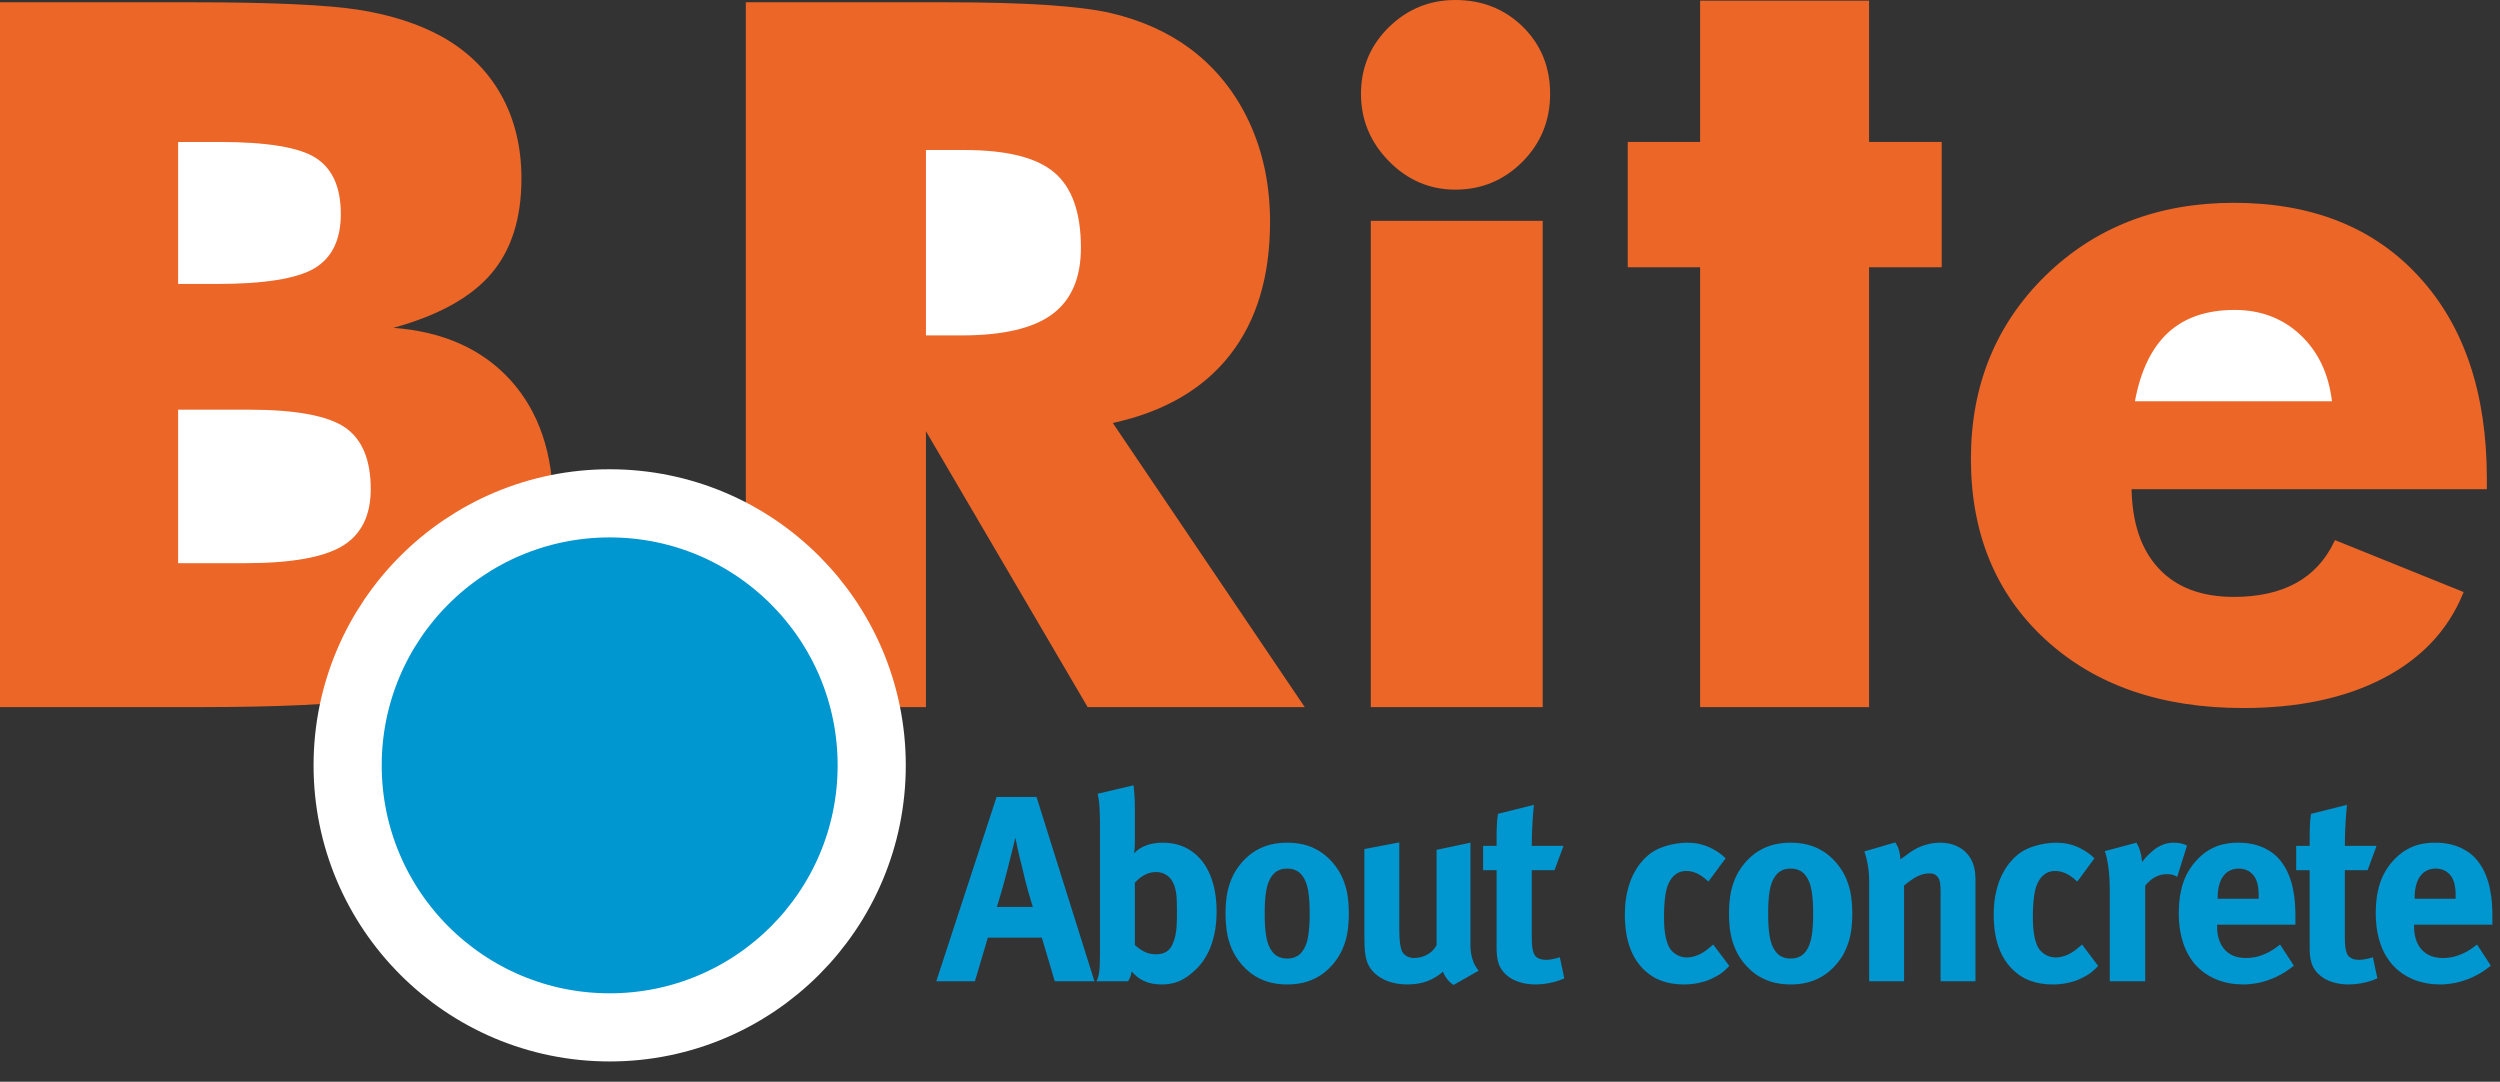
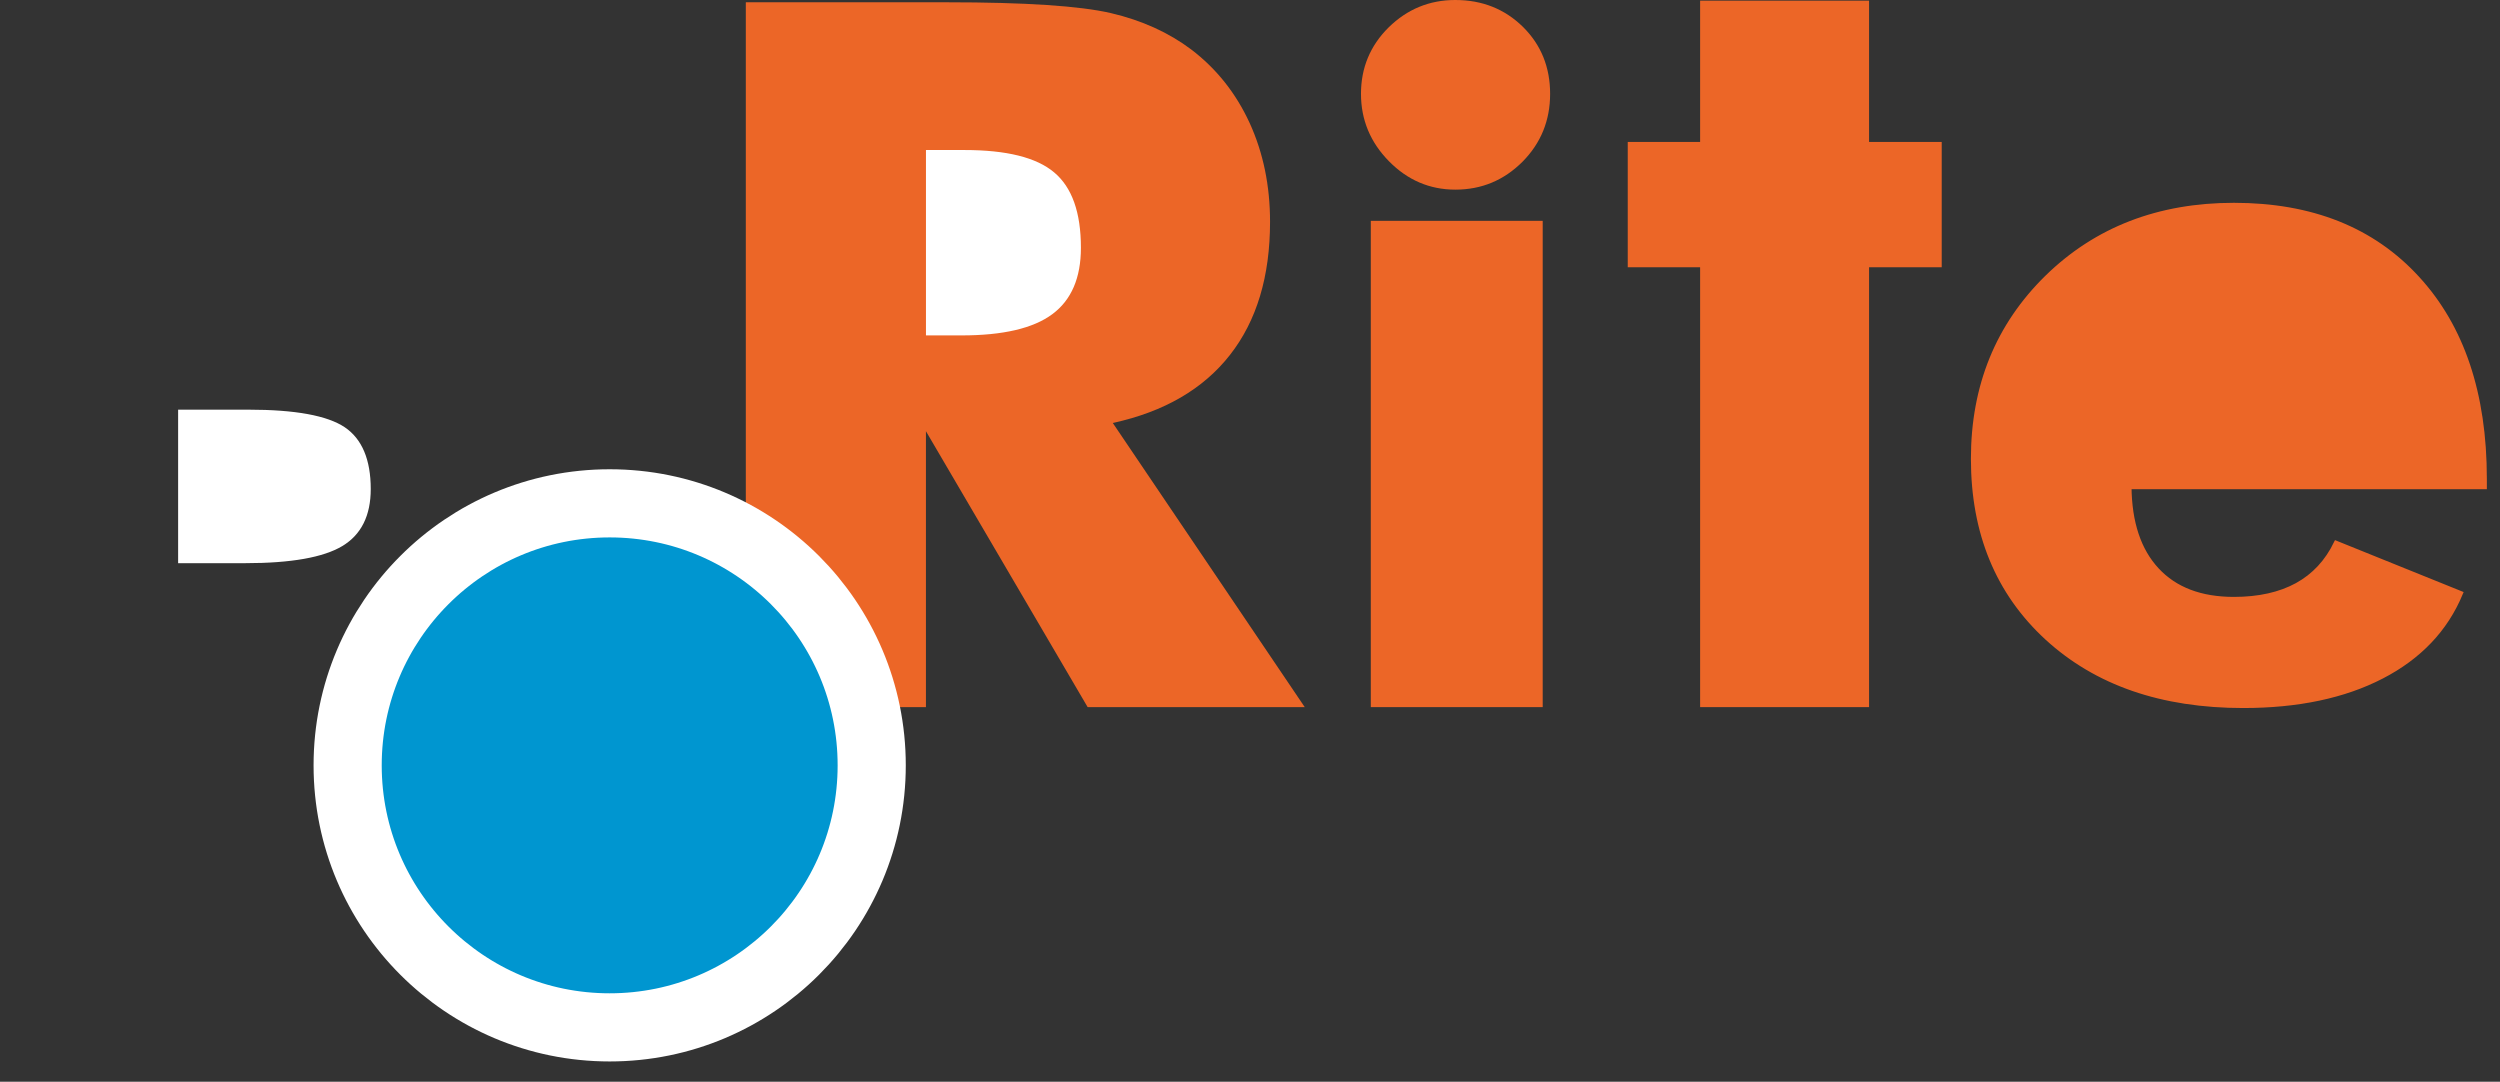
<svg xmlns="http://www.w3.org/2000/svg" width="104" height="45" viewBox="0 0 104 45" fill="none">
  <rect x="0" y="0" width="104" height="45" fill="#333333" stroke="none" />
  <path fill-rule="evenodd" clip-rule="evenodd" d="M103.345 20.243H88.563C88.576 21.747 88.963 22.903 89.719 23.717C90.475 24.531 91.546 24.939 92.931 24.939C93.97 24.939 94.85 24.742 95.559 24.354C96.276 23.96 96.814 23.376 97.189 22.607L102.346 24.689C101.728 26.173 100.638 27.323 99.074 28.131C97.511 28.939 95.592 29.346 93.319 29.346C89.929 29.346 87.216 28.407 85.166 26.528C83.123 24.649 82.098 22.167 82.098 19.087C82.098 16.065 83.123 13.55 85.166 11.546C87.216 9.543 89.805 8.545 92.931 8.545C96.151 8.545 98.693 9.556 100.552 11.586C102.412 13.609 103.345 16.387 103.345 19.914V20.243Z" fill="#EC6627" stroke="#EC6627" stroke-width="0.216" />
-   <path fill-rule="evenodd" clip-rule="evenodd" d="M97.01 16.694C96.873 15.545 96.436 14.629 95.697 13.932C94.959 13.241 94.043 12.893 92.963 12.893C91.801 12.893 90.878 13.207 90.187 13.843C89.503 14.479 89.046 15.429 88.813 16.694H97.01Z" fill="white" />
  <path fill-rule="evenodd" clip-rule="evenodd" d="M70.725 29.416V11.118H67.714L67.714 5.905H70.725V0.027H77.753V5.905H80.775V11.118H77.753V29.416H70.725Z" fill="#EC6627" />
  <path fill-rule="evenodd" clip-rule="evenodd" d="M57.025 29.416V9.187H64.176V29.416H57.025Z" fill="#EC6627" />
  <path fill-rule="evenodd" clip-rule="evenodd" d="M56.617 3.903C56.617 2.824 56.999 1.901 57.765 1.142C58.538 0.383 59.461 0 60.541 0C61.662 0 62.599 0.376 63.358 1.121C64.109 1.866 64.485 2.796 64.485 3.903C64.485 5.011 64.103 5.954 63.337 6.727C62.565 7.5 61.635 7.889 60.541 7.889C59.475 7.889 58.552 7.493 57.779 6.706C57.006 5.92 56.617 4.984 56.617 3.903Z" fill="#EC6627" />
  <path fill-rule="evenodd" clip-rule="evenodd" d="M31.026 29.416V0.095H39.38C42.648 0.095 44.931 0.246 46.217 0.546C47.502 0.847 48.616 1.353 49.553 2.057C50.606 2.857 51.419 3.882 51.987 5.12C52.554 6.364 52.834 7.731 52.834 9.228C52.834 11.498 52.28 13.344 51.166 14.766C50.052 16.188 48.425 17.131 46.292 17.596L54.277 29.416H45.246L38.519 17.938V29.416H31.026Z" fill="#EC6627" />
-   <path fill-rule="evenodd" clip-rule="evenodd" d="M0 29.416V0.095H8.032C11.341 0.095 13.659 0.204 14.971 0.416C16.284 0.628 17.419 0.997 18.369 1.517C19.449 2.119 20.269 2.925 20.837 3.93C21.405 4.942 21.692 6.104 21.692 7.423C21.692 9.099 21.268 10.418 20.42 11.402C19.572 12.387 18.219 13.125 16.366 13.638C18.445 13.795 20.071 14.527 21.247 15.825C22.423 17.131 23.011 18.867 23.011 21.048C23.011 22.607 22.683 23.981 22.02 25.171C21.357 26.36 20.413 27.283 19.183 27.933C18.185 28.466 16.947 28.849 15.484 29.074C14.014 29.3 11.608 29.416 8.272 29.416H0Z" fill="#EC6627" />
-   <path fill-rule="evenodd" clip-rule="evenodd" d="M7.41 11.813H9.01C10.986 11.813 12.346 11.594 13.078 11.163C13.809 10.726 14.178 9.98 14.178 8.907C14.178 7.799 13.837 7.027 13.146 6.576C12.462 6.131 11.123 5.906 9.133 5.906H7.41V11.813Z" fill="white" />
  <path fill-rule="evenodd" clip-rule="evenodd" d="M25.362 20.939C31.383 20.939 36.263 25.819 36.263 31.839C36.263 37.858 31.383 42.739 25.362 42.739C19.343 42.739 14.462 37.858 14.462 31.839C14.462 25.819 19.343 20.939 25.362 20.939Z" fill="#0096D0" stroke="white" stroke-width="2.835" />
  <path fill-rule="evenodd" clip-rule="evenodd" d="M7.41 23.428H10.213C12.107 23.428 13.454 23.188 14.24 22.716C15.026 22.245 15.423 21.451 15.423 20.344C15.423 19.121 15.06 18.259 14.342 17.774C13.617 17.288 12.285 17.042 10.336 17.042H7.41V23.428Z" fill="white" />
  <path fill-rule="evenodd" clip-rule="evenodd" d="M38.52 13.953H40.003C41.726 13.953 42.983 13.659 43.776 13.07C44.569 12.483 44.966 11.56 44.966 10.308C44.966 8.839 44.596 7.793 43.852 7.171C43.113 6.548 41.869 6.241 40.119 6.241H38.52V13.953Z" fill="white" />
-   <path fill-rule="evenodd" clip-rule="evenodd" d="M45.529 40.821L43.119 33.152H41.458L38.949 40.821H40.556L41.095 39.006H43.34L43.879 40.821H45.529ZM41.469 37.729C41.509 37.603 41.548 37.476 41.586 37.346C41.625 37.218 41.669 37.071 41.715 36.906C41.761 36.741 41.814 36.543 41.876 36.31C41.905 36.189 41.942 36.046 41.984 35.877C42.026 35.708 42.07 35.534 42.116 35.353C42.16 35.173 42.202 35.004 42.239 34.846C42.274 35.028 42.307 35.182 42.334 35.309C42.362 35.433 42.386 35.543 42.41 35.637C42.434 35.73 42.456 35.82 42.477 35.906C42.499 35.993 42.523 36.086 42.547 36.189C42.575 36.315 42.608 36.448 42.641 36.589C42.675 36.728 42.718 36.889 42.769 37.073C42.82 37.256 42.886 37.474 42.965 37.729H41.469ZM47.211 33.669C47.211 33.543 47.209 33.427 47.207 33.324C47.204 33.22 47.198 33.117 47.189 33.013C47.182 32.91 47.171 32.795 47.156 32.668L45.66 33.02C45.685 33.124 45.705 33.24 45.72 33.367C45.735 33.493 45.744 33.642 45.749 33.81C45.757 33.977 45.759 34.177 45.759 34.406V39.622C45.759 39.816 45.757 39.976 45.751 40.104C45.748 40.231 45.74 40.335 45.729 40.42C45.718 40.502 45.703 40.576 45.685 40.636C45.667 40.698 45.643 40.759 45.616 40.821H46.925C46.958 40.772 46.982 40.728 46.998 40.691C47.017 40.654 47.031 40.616 47.042 40.574C47.053 40.532 47.064 40.478 47.079 40.414C47.237 40.599 47.416 40.737 47.62 40.823C47.822 40.911 48.06 40.953 48.333 40.953C48.563 40.955 48.777 40.918 48.979 40.845C49.179 40.773 49.375 40.654 49.566 40.491C49.912 40.214 50.173 39.858 50.349 39.422C50.523 38.984 50.611 38.479 50.611 37.905C50.609 37.319 50.517 36.814 50.338 36.389C50.158 35.963 49.901 35.637 49.567 35.406C49.235 35.175 48.838 35.057 48.377 35.056C48.119 35.056 47.889 35.092 47.691 35.164C47.492 35.237 47.321 35.347 47.178 35.496C47.185 35.464 47.191 35.42 47.196 35.365C47.202 35.309 47.205 35.248 47.207 35.182C47.209 35.118 47.211 35.057 47.211 35.001V33.669ZM47.211 36.717C47.277 36.645 47.352 36.576 47.437 36.51C47.521 36.444 47.618 36.389 47.726 36.345C47.834 36.301 47.956 36.279 48.091 36.277C48.285 36.277 48.454 36.334 48.595 36.451C48.736 36.569 48.838 36.745 48.894 36.981C48.913 37.06 48.927 37.141 48.937 37.225C48.946 37.307 48.953 37.407 48.955 37.519C48.959 37.632 48.961 37.772 48.961 37.938C48.961 38.167 48.957 38.358 48.948 38.514C48.938 38.67 48.922 38.804 48.896 38.917C48.873 39.029 48.839 39.136 48.795 39.237C48.735 39.396 48.647 39.512 48.53 39.587C48.41 39.662 48.262 39.699 48.08 39.699C47.943 39.697 47.82 39.677 47.715 39.638C47.611 39.6 47.517 39.55 47.437 39.492C47.354 39.433 47.279 39.374 47.211 39.314V36.717ZM53.547 35.056C53.32 35.054 53.096 35.079 52.88 35.129C52.662 35.18 52.45 35.264 52.249 35.382C52.047 35.499 51.856 35.659 51.677 35.858C51.484 36.079 51.337 36.308 51.238 36.545C51.137 36.781 51.07 37.022 51.033 37.267C50.998 37.513 50.981 37.759 50.983 38.004C50.981 38.25 50.998 38.496 51.033 38.742C51.07 38.987 51.137 39.227 51.238 39.464C51.337 39.701 51.484 39.93 51.677 40.15C51.856 40.35 52.047 40.509 52.249 40.627C52.45 40.744 52.662 40.828 52.88 40.88C53.096 40.929 53.32 40.955 53.547 40.953C53.775 40.955 53.998 40.929 54.216 40.88C54.433 40.828 54.644 40.744 54.845 40.627C55.047 40.509 55.238 40.35 55.418 40.15C55.61 39.93 55.757 39.701 55.856 39.464C55.957 39.227 56.025 38.987 56.061 38.742C56.096 38.496 56.113 38.25 56.111 38.004C56.113 37.759 56.096 37.513 56.061 37.267C56.025 37.022 55.957 36.781 55.856 36.545C55.757 36.308 55.61 36.079 55.418 35.858C55.238 35.659 55.047 35.499 54.845 35.382C54.644 35.264 54.433 35.18 54.216 35.129C53.998 35.079 53.775 35.054 53.547 35.056ZM53.547 36.134C53.608 36.132 53.674 36.139 53.747 36.152C53.821 36.167 53.895 36.194 53.971 36.24C54.048 36.284 54.119 36.352 54.186 36.442C54.299 36.596 54.378 36.803 54.42 37.062C54.464 37.322 54.484 37.636 54.483 38.004C54.484 38.373 54.464 38.687 54.42 38.947C54.378 39.206 54.299 39.413 54.186 39.567C54.119 39.657 54.048 39.724 53.971 39.769C53.895 39.813 53.821 39.842 53.747 39.856C53.674 39.869 53.608 39.877 53.547 39.875C53.489 39.877 53.421 39.869 53.347 39.856C53.274 39.842 53.199 39.813 53.123 39.769C53.047 39.724 52.977 39.657 52.909 39.567C52.795 39.413 52.716 39.206 52.674 38.947C52.63 38.687 52.61 38.373 52.612 38.004C52.61 37.636 52.63 37.322 52.674 37.062C52.716 36.803 52.795 36.596 52.909 36.442C52.977 36.352 53.047 36.284 53.123 36.24C53.199 36.194 53.274 36.167 53.347 36.152C53.421 36.139 53.489 36.132 53.547 36.134ZM61.512 40.381C61.422 40.269 61.35 40.152 61.301 40.031C61.252 39.908 61.217 39.789 61.198 39.671C61.18 39.556 61.171 39.451 61.171 39.358V35.056L59.762 35.353V39.314C59.724 39.385 59.68 39.451 59.627 39.512C59.574 39.572 59.509 39.627 59.432 39.677C59.337 39.737 59.234 39.782 59.126 39.811C59.018 39.838 58.917 39.853 58.827 39.853C58.712 39.851 58.611 39.827 58.526 39.78C58.442 39.73 58.376 39.668 58.332 39.589C58.321 39.569 58.304 39.528 58.286 39.466C58.268 39.405 58.25 39.31 58.235 39.184C58.22 39.055 58.211 38.883 58.211 38.664V35.044L56.758 35.32V38.928C56.758 39.052 56.758 39.176 56.764 39.306C56.767 39.438 56.777 39.565 56.795 39.691C56.812 39.816 56.839 39.932 56.88 40.04C56.947 40.214 57.055 40.37 57.208 40.506C57.36 40.643 57.547 40.751 57.773 40.832C57.998 40.911 58.253 40.951 58.541 40.953C58.699 40.953 58.849 40.94 58.996 40.916C59.141 40.893 59.265 40.86 59.366 40.821C59.489 40.775 59.606 40.718 59.722 40.647C59.836 40.577 59.937 40.504 60.026 40.425C60.045 40.474 60.072 40.53 60.109 40.594C60.145 40.658 60.193 40.724 60.252 40.792C60.311 40.858 60.382 40.918 60.467 40.975L61.512 40.381ZM64.888 39.82C64.868 39.829 64.828 39.842 64.769 39.858C64.708 39.875 64.639 39.891 64.556 39.906C64.474 39.921 64.391 39.93 64.305 39.93C64.206 39.928 64.122 39.915 64.05 39.888C63.98 39.86 63.925 39.827 63.887 39.787C63.865 39.767 63.839 39.732 63.815 39.68C63.79 39.629 63.768 39.552 63.749 39.45C63.733 39.347 63.722 39.206 63.722 39.028V36.2H64.668L65.042 35.188H63.722C63.724 34.806 63.734 34.471 63.753 34.182C63.773 33.893 63.791 33.66 63.81 33.482L62.314 33.856C62.299 33.946 62.288 34.039 62.28 34.133C62.271 34.227 62.266 34.329 62.264 34.438C62.26 34.546 62.258 34.667 62.258 34.802V35.188H61.697V36.2H62.258V39.259V39.402C62.257 39.523 62.262 39.646 62.275 39.769C62.288 39.891 62.315 40.012 62.357 40.128C62.429 40.304 62.539 40.454 62.686 40.577C62.832 40.7 63.007 40.792 63.21 40.856C63.414 40.92 63.636 40.953 63.876 40.953C63.979 40.953 64.096 40.946 64.226 40.931C64.356 40.916 64.492 40.891 64.637 40.854C64.782 40.817 64.927 40.766 65.075 40.7L64.888 39.82ZM71.269 39.292L71.181 39.369C71.12 39.42 71.052 39.475 70.977 39.534C70.9 39.592 70.81 39.648 70.707 39.699C70.636 39.734 70.553 39.763 70.462 39.791C70.372 39.816 70.273 39.829 70.168 39.831C70.023 39.827 69.895 39.796 69.779 39.734C69.666 39.671 69.576 39.598 69.508 39.512C69.442 39.425 69.391 39.323 69.352 39.204C69.314 39.086 69.284 38.964 69.266 38.835C69.248 38.707 69.235 38.584 69.229 38.466C69.224 38.347 69.222 38.245 69.222 38.158C69.222 37.881 69.233 37.651 69.251 37.465C69.269 37.282 69.293 37.133 69.321 37.02C69.35 36.908 69.379 36.821 69.409 36.761C69.442 36.686 69.488 36.607 69.548 36.526C69.609 36.446 69.689 36.378 69.787 36.321C69.884 36.264 70.003 36.235 70.146 36.233C70.278 36.229 70.42 36.26 70.572 36.324C70.724 36.389 70.889 36.506 71.07 36.673L71.786 35.705C71.698 35.619 71.61 35.543 71.518 35.481C71.428 35.42 71.335 35.362 71.235 35.309C71.181 35.277 71.105 35.243 71.01 35.204C70.915 35.166 70.799 35.131 70.661 35.101C70.522 35.072 70.363 35.057 70.179 35.056C70.047 35.056 69.899 35.068 69.73 35.094C69.561 35.12 69.392 35.162 69.22 35.219C69.048 35.276 68.892 35.349 68.749 35.441C68.703 35.468 68.635 35.52 68.543 35.595C68.453 35.67 68.354 35.773 68.246 35.903C68.14 36.035 68.035 36.2 67.936 36.396C67.837 36.594 67.757 36.829 67.692 37.102C67.628 37.376 67.595 37.691 67.593 38.048C67.592 38.285 67.61 38.534 67.647 38.793C67.685 39.052 67.755 39.308 67.859 39.559C67.964 39.811 68.112 40.045 68.308 40.26C68.547 40.509 68.811 40.689 69.103 40.795C69.396 40.904 69.71 40.955 70.047 40.953C70.161 40.955 70.291 40.948 70.438 40.929C70.585 40.913 70.74 40.88 70.907 40.828C71.074 40.779 71.245 40.702 71.422 40.601C71.503 40.559 71.586 40.504 71.668 40.438C71.751 40.372 71.842 40.286 71.94 40.183L71.269 39.292ZM74.491 35.056C74.263 35.054 74.04 35.079 73.823 35.129C73.605 35.18 73.394 35.264 73.192 35.382C72.991 35.499 72.8 35.659 72.62 35.858C72.428 36.079 72.281 36.308 72.182 36.545C72.081 36.781 72.013 37.022 71.977 37.267C71.942 37.513 71.925 37.759 71.927 38.004C71.925 38.25 71.942 38.496 71.977 38.742C72.013 38.987 72.081 39.227 72.182 39.464C72.281 39.701 72.428 39.93 72.62 40.15C72.8 40.35 72.991 40.509 73.192 40.627C73.394 40.744 73.605 40.828 73.823 40.88C74.04 40.929 74.263 40.955 74.491 40.953C74.718 40.955 74.942 40.929 75.16 40.88C75.376 40.828 75.588 40.744 75.789 40.627C75.991 40.509 76.182 40.35 76.361 40.15C76.554 39.93 76.701 39.701 76.8 39.464C76.9 39.227 76.968 38.987 77.005 38.742C77.04 38.496 77.056 38.25 77.055 38.004C77.056 37.759 77.04 37.513 77.005 37.267C76.968 37.022 76.9 36.781 76.8 36.545C76.701 36.308 76.554 36.079 76.361 35.858C76.182 35.659 75.991 35.499 75.789 35.382C75.588 35.264 75.376 35.18 75.16 35.129C74.942 35.079 74.718 35.054 74.491 35.056ZM74.491 36.134C74.551 36.132 74.617 36.139 74.691 36.152C74.764 36.167 74.839 36.194 74.915 36.24C74.991 36.284 75.063 36.352 75.129 36.442C75.243 36.596 75.322 36.803 75.364 37.062C75.408 37.322 75.428 37.636 75.426 38.004C75.428 38.373 75.408 38.687 75.364 38.947C75.322 39.206 75.243 39.413 75.129 39.567C75.063 39.657 74.991 39.724 74.915 39.769C74.839 39.813 74.764 39.842 74.691 39.856C74.617 39.869 74.551 39.877 74.491 39.875C74.432 39.877 74.364 39.869 74.291 39.856C74.217 39.842 74.142 39.813 74.067 39.769C73.99 39.724 73.92 39.657 73.853 39.567C73.739 39.413 73.66 39.206 73.618 38.947C73.574 38.687 73.554 38.373 73.556 38.004C73.554 37.636 73.574 37.322 73.618 37.062C73.66 36.803 73.739 36.596 73.853 36.442C73.92 36.352 73.99 36.284 74.067 36.24C74.142 36.194 74.217 36.167 74.291 36.152C74.364 36.139 74.432 36.132 74.491 36.134ZM82.18 40.821V36.706C82.182 36.598 82.179 36.475 82.168 36.334C82.155 36.193 82.123 36.048 82.07 35.903C82.012 35.751 81.922 35.609 81.802 35.483C81.683 35.355 81.533 35.252 81.351 35.175C81.17 35.097 80.959 35.057 80.717 35.056C80.543 35.057 80.385 35.076 80.244 35.108C80.101 35.143 79.981 35.18 79.884 35.223C79.787 35.263 79.721 35.296 79.683 35.32C79.596 35.367 79.527 35.409 79.474 35.446C79.421 35.481 79.376 35.514 79.342 35.542C79.307 35.569 79.274 35.595 79.242 35.617L79.055 35.749C79.048 35.584 79.024 35.444 78.984 35.331C78.944 35.215 78.898 35.12 78.846 35.044L77.559 35.419C77.621 35.606 77.666 35.78 77.693 35.939C77.722 36.099 77.741 36.246 77.748 36.38C77.755 36.513 77.759 36.633 77.757 36.739V40.821H79.209V36.838C79.288 36.77 79.373 36.704 79.465 36.64C79.554 36.576 79.642 36.521 79.727 36.475C79.831 36.42 79.93 36.383 80.022 36.361C80.116 36.341 80.2 36.33 80.277 36.332C80.328 36.33 80.381 36.339 80.436 36.356C80.493 36.374 80.546 36.411 80.596 36.464C80.654 36.53 80.691 36.62 80.708 36.735C80.722 36.851 80.73 36.992 80.728 37.157V40.821H82.18ZM86.613 39.292L86.525 39.369C86.465 39.42 86.397 39.475 86.322 39.534C86.244 39.592 86.155 39.648 86.052 39.699C85.98 39.734 85.898 39.763 85.806 39.791C85.716 39.816 85.617 39.829 85.513 39.831C85.368 39.827 85.24 39.796 85.124 39.734C85.01 39.671 84.92 39.598 84.853 39.512C84.787 39.425 84.735 39.323 84.697 39.204C84.658 39.086 84.629 38.964 84.611 38.835C84.592 38.707 84.579 38.584 84.574 38.466C84.568 38.347 84.566 38.245 84.566 38.158C84.566 37.881 84.577 37.651 84.596 37.465C84.614 37.282 84.638 37.133 84.666 37.02C84.695 36.908 84.724 36.821 84.754 36.761C84.787 36.686 84.832 36.607 84.893 36.526C84.954 36.446 85.034 36.378 85.132 36.321C85.228 36.264 85.348 36.235 85.491 36.233C85.623 36.229 85.764 36.26 85.916 36.324C86.069 36.389 86.234 36.506 86.415 36.673L87.13 35.705C87.042 35.619 86.954 35.543 86.862 35.481C86.773 35.42 86.679 35.362 86.58 35.309C86.525 35.277 86.45 35.243 86.355 35.204C86.259 35.166 86.144 35.131 86.006 35.101C85.867 35.072 85.707 35.057 85.524 35.056C85.392 35.056 85.243 35.068 85.075 35.094C84.906 35.12 84.737 35.162 84.565 35.219C84.392 35.276 84.237 35.349 84.094 35.441C84.048 35.468 83.98 35.52 83.888 35.595C83.798 35.67 83.699 35.773 83.591 35.903C83.485 36.035 83.38 36.2 83.281 36.396C83.182 36.594 83.101 36.829 83.037 37.102C82.973 37.376 82.94 37.691 82.938 38.048C82.936 38.285 82.955 38.534 82.991 38.793C83.03 39.052 83.1 39.308 83.204 39.559C83.309 39.811 83.457 40.045 83.653 40.26C83.892 40.509 84.156 40.689 84.447 40.795C84.741 40.904 85.054 40.955 85.392 40.953C85.505 40.955 85.635 40.948 85.783 40.929C85.929 40.913 86.085 40.88 86.252 40.828C86.419 40.779 86.589 40.702 86.767 40.601C86.848 40.559 86.93 40.504 87.013 40.438C87.096 40.372 87.187 40.286 87.284 40.183L86.613 39.292ZM90.98 35.177C90.897 35.132 90.811 35.101 90.721 35.083C90.631 35.065 90.534 35.056 90.43 35.056C90.278 35.056 90.136 35.079 90.01 35.125C89.883 35.171 89.762 35.237 89.648 35.32C89.575 35.375 89.491 35.446 89.395 35.536C89.3 35.624 89.205 35.732 89.109 35.858C89.096 35.712 89.078 35.587 89.049 35.481C89.021 35.377 88.992 35.288 88.961 35.221C88.927 35.151 88.902 35.096 88.878 35.056L87.558 35.407C87.589 35.49 87.62 35.6 87.651 35.739C87.683 35.879 87.71 36.055 87.732 36.271C87.754 36.486 87.767 36.748 87.767 37.058V40.821H89.241V36.838C89.3 36.767 89.371 36.695 89.456 36.621C89.54 36.55 89.639 36.489 89.753 36.44C89.867 36.392 89.997 36.367 90.143 36.365C90.204 36.363 90.27 36.368 90.341 36.383C90.413 36.396 90.49 36.427 90.573 36.475L90.98 35.177ZM95.489 38.466V38.126C95.491 37.964 95.484 37.779 95.469 37.57C95.457 37.363 95.423 37.144 95.376 36.917C95.326 36.691 95.251 36.469 95.15 36.253C95.049 36.037 94.913 35.839 94.741 35.661C94.628 35.545 94.494 35.442 94.336 35.353C94.18 35.261 94 35.189 93.797 35.136C93.593 35.083 93.366 35.057 93.113 35.056C92.907 35.054 92.704 35.074 92.502 35.118C92.3 35.162 92.102 35.241 91.908 35.353C91.713 35.464 91.525 35.622 91.341 35.826C91.202 35.982 91.079 36.16 90.973 36.361C90.868 36.561 90.785 36.796 90.727 37.062C90.668 37.33 90.639 37.639 90.637 37.993C90.639 38.355 90.674 38.675 90.742 38.952C90.809 39.231 90.899 39.473 91.013 39.679C91.129 39.884 91.255 40.06 91.396 40.205C91.629 40.443 91.908 40.627 92.233 40.757C92.557 40.885 92.913 40.951 93.3 40.953C93.507 40.955 93.729 40.931 93.966 40.884C94.202 40.834 94.444 40.753 94.692 40.638C94.939 40.524 95.183 40.368 95.423 40.172L94.851 39.292C94.637 39.464 94.437 39.592 94.251 39.671C94.067 39.752 93.903 39.803 93.764 39.825C93.624 39.846 93.518 39.856 93.443 39.853C93.303 39.856 93.159 39.836 93.012 39.796C92.864 39.754 92.724 39.675 92.596 39.556C92.484 39.45 92.396 39.312 92.332 39.145C92.267 38.978 92.234 38.793 92.233 38.588V38.466H95.489ZM93.96 37.388H92.255V37.366C92.253 37.273 92.26 37.17 92.271 37.056C92.284 36.944 92.309 36.831 92.348 36.719C92.385 36.605 92.443 36.502 92.519 36.409C92.59 36.321 92.678 36.253 92.781 36.205C92.885 36.158 93.003 36.134 93.135 36.134C93.246 36.132 93.357 36.154 93.463 36.198C93.571 36.242 93.666 36.317 93.751 36.42C93.817 36.508 93.863 36.603 93.894 36.704C93.924 36.807 93.942 36.91 93.951 37.014C93.958 37.12 93.962 37.223 93.96 37.322V37.388ZM98.712 39.82C98.692 39.829 98.651 39.842 98.593 39.858C98.532 39.875 98.463 39.891 98.38 39.906C98.297 39.921 98.215 39.93 98.129 39.93C98.03 39.928 97.946 39.915 97.874 39.888C97.804 39.86 97.749 39.827 97.71 39.787C97.689 39.767 97.663 39.732 97.639 39.68C97.614 39.629 97.591 39.552 97.573 39.45C97.557 39.347 97.546 39.206 97.546 39.028V36.2H98.492L98.866 35.188H97.546C97.547 34.806 97.558 34.471 97.577 34.182C97.597 33.893 97.615 33.66 97.634 33.482L96.137 33.856C96.123 33.946 96.112 34.039 96.104 34.133C96.095 34.227 96.09 34.329 96.088 34.438C96.084 34.546 96.082 34.667 96.082 34.802V35.188H95.521V36.2H96.082V39.259V39.402C96.08 39.523 96.086 39.646 96.099 39.769C96.112 39.891 96.139 40.012 96.181 40.128C96.253 40.304 96.363 40.454 96.51 40.577C96.656 40.7 96.831 40.792 97.034 40.856C97.237 40.92 97.459 40.953 97.7 40.953C97.802 40.953 97.92 40.946 98.05 40.931C98.18 40.916 98.316 40.891 98.461 40.854C98.605 40.817 98.751 40.766 98.899 40.7L98.712 39.82ZM103.684 38.466V38.126C103.685 37.964 103.678 37.779 103.664 37.57C103.651 37.363 103.618 37.144 103.57 36.917C103.52 36.691 103.445 36.469 103.344 36.253C103.243 36.037 103.108 35.839 102.935 35.661C102.822 35.545 102.688 35.442 102.53 35.353C102.374 35.261 102.194 35.189 101.991 35.136C101.787 35.083 101.56 35.057 101.307 35.056C101.101 35.054 100.898 35.074 100.696 35.118C100.494 35.162 100.297 35.241 100.102 35.353C99.908 35.464 99.719 35.622 99.536 35.826C99.396 35.982 99.273 36.16 99.167 36.361C99.062 36.561 98.98 36.796 98.921 37.062C98.862 37.33 98.833 37.639 98.831 37.993C98.833 38.355 98.868 38.675 98.936 38.952C99.004 39.231 99.093 39.473 99.207 39.679C99.323 39.884 99.449 40.06 99.59 40.205C99.823 40.443 100.102 40.627 100.427 40.757C100.751 40.885 101.107 40.951 101.494 40.953C101.701 40.955 101.923 40.931 102.16 40.884C102.396 40.834 102.638 40.753 102.886 40.638C103.133 40.524 103.377 40.368 103.618 40.172L103.046 39.292C102.831 39.464 102.631 39.592 102.446 39.671C102.261 39.752 102.097 39.803 101.958 39.825C101.819 39.846 101.712 39.856 101.637 39.853C101.498 39.856 101.353 39.836 101.206 39.796C101.058 39.754 100.918 39.675 100.79 39.556C100.678 39.45 100.59 39.312 100.526 39.145C100.461 38.978 100.429 38.793 100.427 38.588V38.466H103.684ZM102.154 37.388H100.449V37.366C100.447 37.273 100.454 37.17 100.465 37.056C100.478 36.944 100.504 36.831 100.542 36.719C100.579 36.605 100.637 36.502 100.713 36.409C100.784 36.321 100.872 36.253 100.975 36.205C101.079 36.158 101.197 36.134 101.329 36.134C101.441 36.132 101.551 36.154 101.657 36.198C101.765 36.242 101.861 36.317 101.945 36.42C102.011 36.508 102.057 36.603 102.088 36.704C102.118 36.807 102.136 36.91 102.145 37.014C102.152 37.12 102.156 37.223 102.154 37.322V37.388Z" fill="#0096D0" />
</svg>